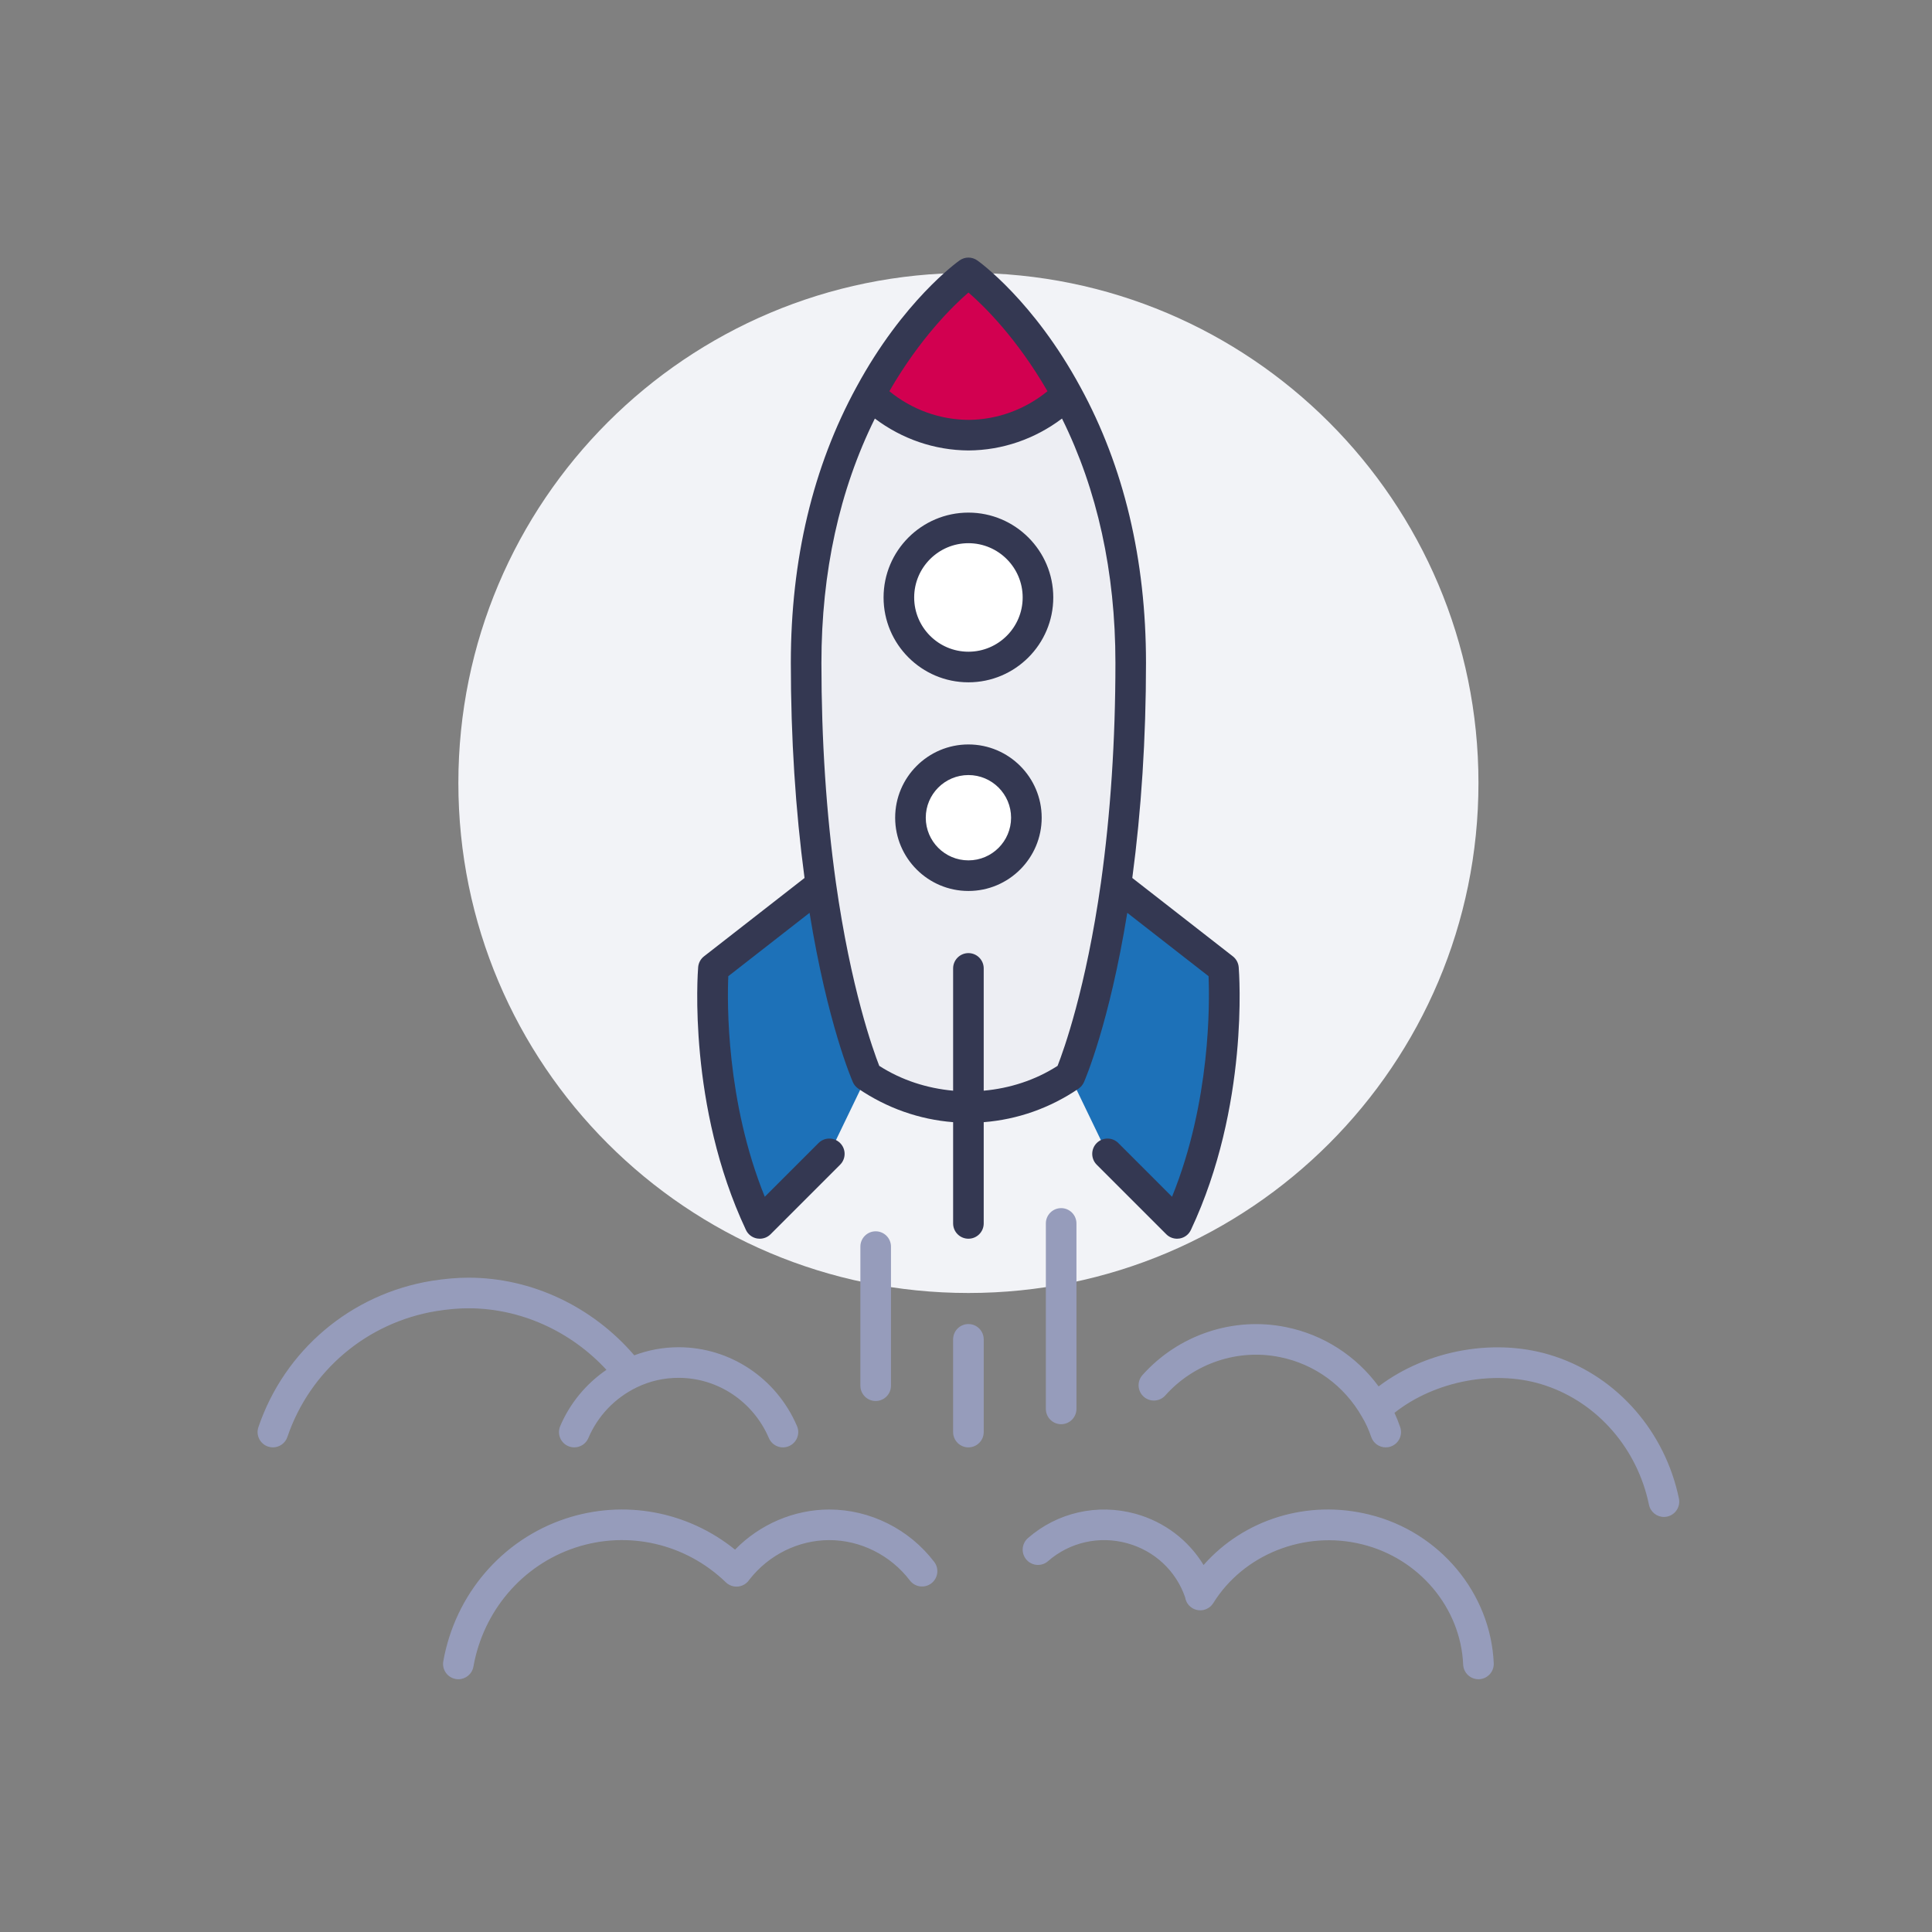
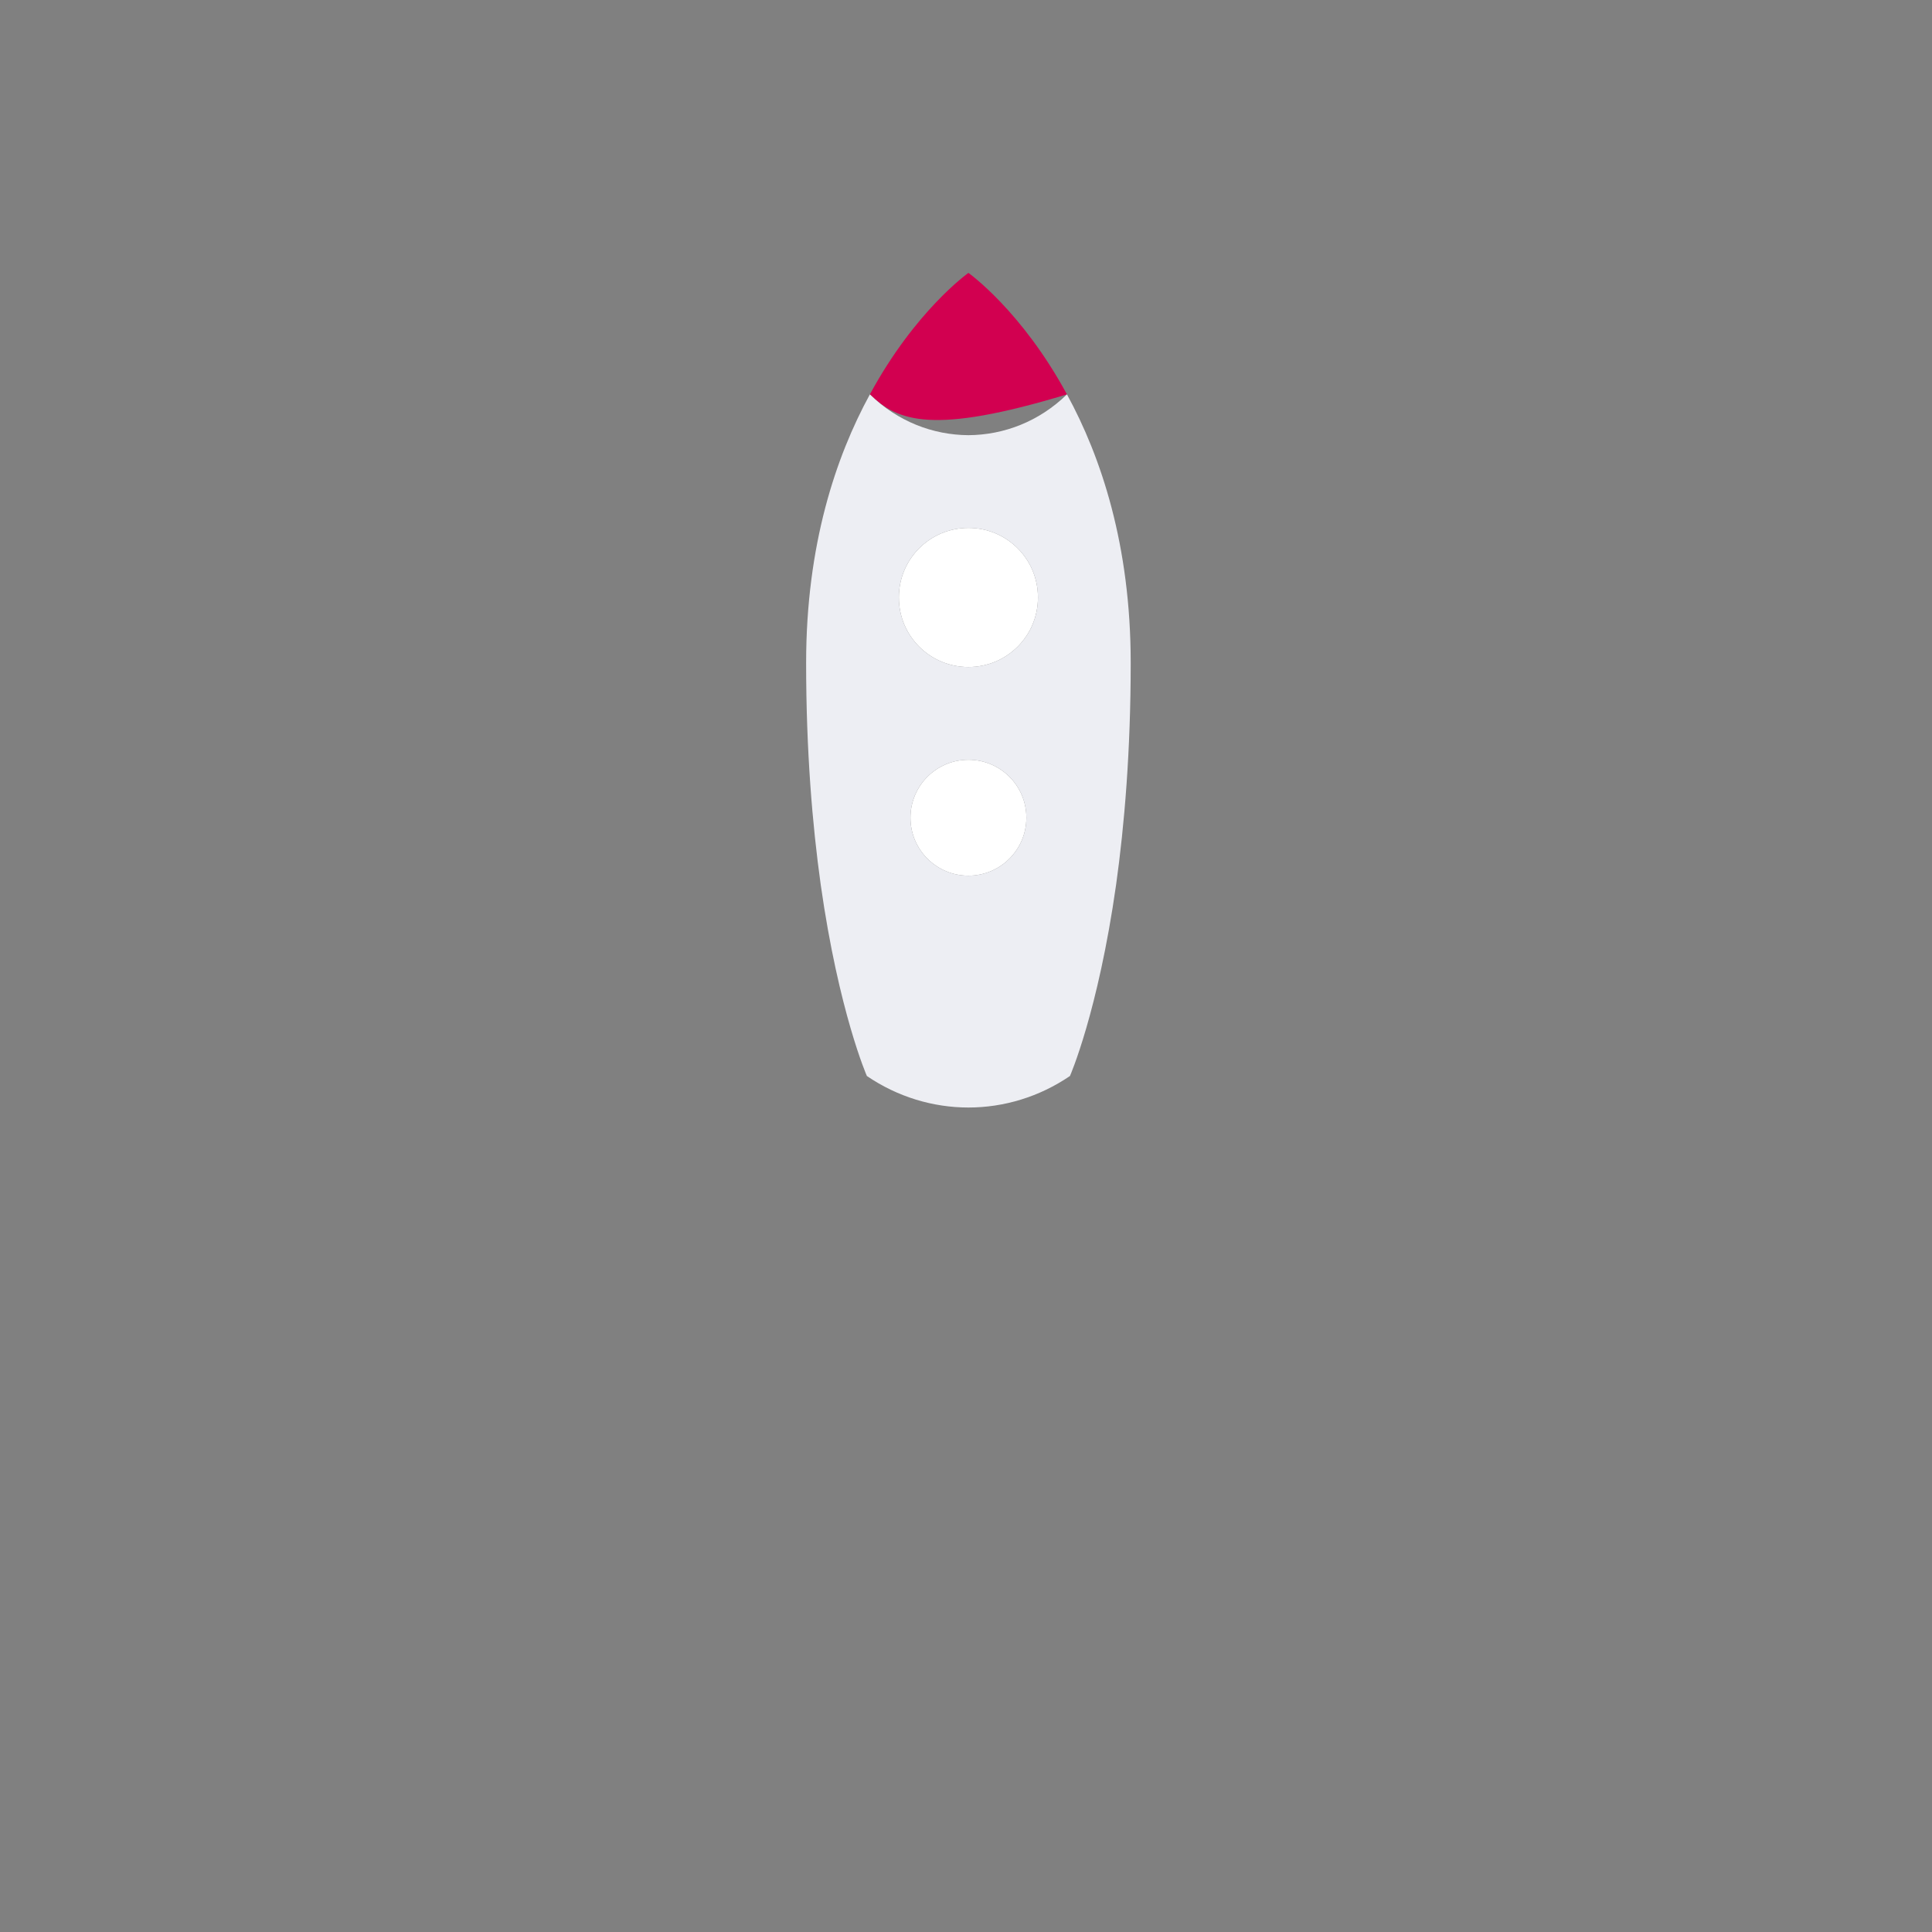
<svg xmlns="http://www.w3.org/2000/svg" width="120px" height="120px" viewBox="0 0 120 120" version="1.1">
  <rect x="0" y="0" width="120" height="120" fill="#808080" stroke="none" />
  <title>02.Icons/Illustrative/Cible Entrepreneur startup</title>
  <g id="02.Icons/Illustrative/Cible-Entrepreneur-startup" stroke="none" stroke-width="1" fill="none" fill-rule="evenodd">
-     <path d="M91.83,48.63 C91.83,31.133 77.647,16.95 60.15,16.95 C42.653,16.95 28.47,31.133 28.47,48.63 C28.47,66.127 42.653,80.31 60.15,80.31 C77.647,80.31 91.83,66.127 91.83,48.63" id="Fill-1" fill="#F2F3F7" />
-     <path d="M75.99,60.15 L69.323,54.953 C68.199,62.873 66.457,66.832 66.457,66.832 L68.79,71.67 L73.11,75.99 C76.666,68.43 75.99,60.15 75.99,60.15 M53.843,66.832 L51.51,71.67 L47.19,75.99 C43.634,68.43 44.31,60.15 44.31,60.15 L50.977,54.953 C52.101,62.873 53.843,66.832 53.843,66.832" id="Fill-3" fill="#1D71B8" />
    <path d="M55.83,37.11 C55.83,39.501 57.759,41.43 60.15,41.43 C62.541,41.43 64.47,39.501 64.47,37.11 C64.47,34.719 62.541,32.79 60.15,32.79 C57.759,32.79 55.83,34.719 55.83,37.11 M60.15,47.19 C62.137,47.19 63.75,48.803 63.75,50.79 C63.75,52.777 62.137,54.39 60.15,54.39 C58.163,54.39 56.55,52.777 56.55,50.79 C56.55,48.803 58.163,47.19 60.15,47.19" id="Fill-5" fill="#FFFFFF" />
-     <path d="M60.15,16.95 C60.15,16.95 63.448,19.283 66.27,24.496 C64.542,26.181 62.354,27.016 60.15,27.03 C57.946,27.016 55.758,26.181 54.03,24.496 C56.852,19.283 60.15,16.95 60.15,16.95" id="Fill-7" fill="#D20050" />
+     <path d="M60.15,16.95 C60.15,16.95 63.448,19.283 66.27,24.496 C57.946,27.016 55.758,26.181 54.03,24.496 C56.852,19.283 60.15,16.95 60.15,16.95" id="Fill-7" fill="#D20050" />
    <path d="M63.75,50.79 C63.75,48.803 62.137,47.19 60.15,47.19 C58.163,47.19 56.55,48.803 56.55,50.79 C56.55,52.777 58.163,54.39 60.15,54.39 C62.137,54.39 63.75,52.777 63.75,50.79 M64.47,37.11 C64.47,34.719 62.541,32.79 60.15,32.79 C57.759,32.79 55.83,34.719 55.83,37.11 C55.83,39.501 57.759,41.43 60.15,41.43 C62.541,41.43 64.47,39.501 64.47,37.11 M60.15,68.79 C57.946,68.79 55.744,68.128 53.843,66.832 C53.843,66.832 52.101,62.873 50.977,54.953 C50.458,51.237 50.07,46.643 50.07,41.171 C50.07,33.856 51.914,28.369 54.03,24.496 C55.758,26.181 57.946,27.016 60.15,27.03 C62.354,27.016 64.542,26.181 66.27,24.496 C68.386,28.369 70.23,33.856 70.23,41.171 C70.23,46.643 69.842,51.237 69.323,54.953 C68.199,62.873 66.457,66.832 66.457,66.832 C64.556,68.128 62.354,68.79 60.15,68.79" id="Fill-9" fill="#EDEEF3" />
-     <path d="M65.688,66.202 C64.294,67.099 62.712,67.598 61.1,67.745 L61.1,60.149 C61.1,59.625 60.675,59.199 60.151,59.199 C59.626,59.199 59.2,59.625 59.2,60.149 L59.2,67.745 C57.589,67.598 56.007,67.098 54.612,66.202 C54.23,65.228 52.852,61.403 51.919,54.82 C51.322,50.555 51.02,45.962 51.02,41.171 C51.02,35.523 52.145,30.431 54.339,25.997 C56.019,27.264 58.038,27.966 60.157,27.979 C62.266,27.966 64.282,27.264 65.963,25.997 C68.156,30.43 69.281,35.522 69.281,41.171 C69.281,45.958 68.978,50.551 68.382,54.818 C67.45,61.403 66.07,65.228 65.688,66.202 M60.151,18.169 C61.108,18.994 63.157,21.002 65.061,24.299 C63.66,25.44 61.943,26.068 60.157,26.079 C58.359,26.068 56.639,25.44 55.239,24.299 C57.142,21.002 59.194,18.995 60.151,18.169 M76.938,60.072 C76.915,59.807 76.784,59.563 76.575,59.4 L70.329,54.532 C70.889,50.331 71.18,45.844 71.18,41.171 C71.18,34.754 69.808,28.99 67.106,24.043 C64.21,18.696 60.842,16.274 60.7,16.174 C60.37,15.941 59.931,15.941 59.602,16.174 C59.459,16.274 56.09,18.696 53.197,24.04 C50.492,28.99 49.12,34.754 49.12,41.171 C49.12,45.847 49.411,50.333 49.971,54.533 L43.727,59.4 C43.517,59.563 43.386,59.807 43.364,60.072 C43.336,60.421 42.709,68.693 46.331,76.393 C46.462,76.674 46.722,76.872 47.026,76.925 C47.081,76.934 47.136,76.939 47.191,76.939 C47.441,76.939 47.682,76.841 47.862,76.661 L52.182,72.341 C52.553,71.97 52.553,71.368 52.182,70.997 C51.812,70.626 51.209,70.626 50.839,70.997 L47.502,74.333 C45.096,68.395 45.166,62.247 45.236,60.633 L50.283,56.697 C51.401,63.582 52.906,67.059 52.974,67.215 C53.045,67.378 53.161,67.516 53.309,67.617 C55.081,68.824 57.1,69.535 59.2,69.7 L59.2,75.989 C59.2,76.514 59.626,76.939 60.151,76.939 C60.675,76.939 61.1,76.514 61.1,75.989 L61.1,69.7 C63.2,69.535 65.221,68.824 66.993,67.617 C67.138,67.516 67.254,67.378 67.326,67.215 C67.394,67.059 68.9,63.582 70.017,56.697 L75.066,60.633 C75.133,62.247 75.206,68.395 72.797,74.333 L69.462,70.997 C69.091,70.626 68.49,70.626 68.118,70.997 C67.748,71.368 67.748,71.97 68.118,72.341 L72.439,76.661 C72.618,76.841 72.861,76.939 73.111,76.939 C73.165,76.939 73.219,76.934 73.273,76.925 C73.579,76.872 73.838,76.674 73.969,76.393 C77.593,68.693 76.966,60.421 76.938,60.072 M60.151,48.14 C58.688,48.14 57.501,49.328 57.501,50.789 C57.501,52.251 58.688,53.439 60.151,53.439 C61.611,53.439 62.8,52.251 62.8,50.789 C62.8,49.328 61.611,48.14 60.151,48.14 M60.151,55.34 C57.642,55.34 55.6,53.298 55.6,50.789 C55.6,48.28 57.642,46.239 60.151,46.239 C62.66,46.239 64.701,48.28 64.701,50.789 C64.701,53.298 62.66,55.34 60.151,55.34 M60.151,33.739 C58.292,33.739 56.781,35.251 56.781,37.109 C56.781,38.968 58.292,40.479 60.151,40.479 C62.008,40.479 63.52,38.968 63.52,37.109 C63.52,35.251 62.008,33.739 60.151,33.739 M60.151,42.38 C57.245,42.38 54.88,40.015 54.88,37.109 C54.88,34.203 57.245,31.839 60.151,31.839 C63.056,31.839 65.421,34.203 65.421,37.109 C65.421,40.015 63.056,42.38 60.151,42.38" id="Fill-11" fill="#343852" />
-     <path d="M49.503,88.575 C48.229,85.601 45.342,83.679 42.15,83.679 C41.194,83.679 40.272,83.852 39.395,84.181 C36.805,81.159 33.022,79.359 29.104,79.359 C28.384,79.359 27.628,79.425 26.79,79.558 C21.79,80.382 17.674,83.863 16.05,88.643 C15.881,89.14 16.148,89.679 16.644,89.848 C16.746,89.883 16.849,89.899 16.95,89.899 C17.346,89.899 17.715,89.65 17.849,89.255 C19.248,85.139 22.792,82.142 27.095,81.434 C27.828,81.316 28.485,81.26 29.104,81.26 C32.325,81.26 35.448,82.677 37.667,85.082 C36.403,85.949 35.401,87.155 34.796,88.577 C34.59,89.06 34.815,89.618 35.298,89.823 C35.42,89.875 35.545,89.899 35.67,89.899 C36.039,89.899 36.391,89.682 36.544,89.321 C37.128,87.947 38.193,86.83 39.542,86.176 C40.356,85.78 41.233,85.58 42.15,85.58 C44.581,85.58 46.782,87.05 47.757,89.323 C47.964,89.805 48.524,90.031 49.004,89.822 C49.486,89.615 49.71,89.057 49.503,88.575 M29.405,103.515 C30.022,100.049 32.444,97.218 35.724,96.129 C39.005,95.041 42.594,95.87 45.089,98.286 C45.363,98.551 45.77,98.62 46.121,98.471 C46.295,98.397 46.44,98.273 46.54,98.121 C47.737,96.578 49.59,95.659 51.51,95.659 C53.448,95.659 55.318,96.596 56.514,98.166 C56.833,98.583 57.428,98.663 57.846,98.346 C58.263,98.027 58.344,97.431 58.026,97.013 C56.473,94.975 54.037,93.759 51.51,93.759 C49.316,93.759 47.192,94.676 45.654,96.251 C42.706,93.865 38.761,93.122 35.126,94.325 C31.183,95.634 28.274,99.028 27.534,103.183 C27.442,103.7 27.787,104.193 28.303,104.285 C28.359,104.295 28.416,104.3 28.471,104.3 C28.922,104.3 29.323,103.976 29.405,103.515 M104.281,93.077 C103.425,88.942 100.487,85.564 96.615,84.263 C93.01,83.036 88.662,83.813 85.628,86.112 C84.24,84.219 82.198,82.897 79.881,82.431 C76.615,81.761 73.195,82.903 70.961,85.408 C70.611,85.8 70.646,86.4 71.037,86.75 C71.428,87.097 72.029,87.065 72.378,86.674 C74.165,84.671 76.898,83.757 79.503,84.294 C81.646,84.724 83.497,86.067 84.598,88.007 C84.817,88.364 85.004,88.773 85.171,89.258 C85.307,89.652 85.675,89.899 86.07,89.899 C86.172,89.899 86.276,89.883 86.378,89.847 C86.875,89.677 87.139,89.137 86.968,88.64 C86.859,88.322 86.74,88.028 86.613,87.754 C89.139,85.751 92.956,85.023 96.006,86.062 C99.244,87.151 101.702,89.986 102.42,93.462 C102.512,93.911 102.908,94.22 103.349,94.22 C103.413,94.22 103.478,94.213 103.543,94.2 C104.056,94.094 104.386,93.591 104.281,93.077 M91.871,104.299 C92.395,104.276 92.801,103.832 92.779,103.308 C92.589,98.944 89.414,95.147 85.06,94.076 C81.217,93.119 77.265,94.363 74.756,97.206 C73.821,95.666 72.322,94.52 70.528,94.024 C68.17,93.375 65.674,93.937 63.845,95.536 C63.45,95.881 63.41,96.481 63.755,96.876 C64.101,97.271 64.702,97.311 65.095,96.966 C66.442,95.789 68.281,95.374 70.021,95.856 C71.715,96.324 73.05,97.575 73.611,99.215 C73.667,99.578 73.928,99.882 74.29,99.985 C74.698,100.1 75.133,99.932 75.358,99.572 C77.242,96.536 81.038,95.032 84.604,95.921 C88.146,96.792 90.727,99.864 90.88,103.39 C90.903,103.901 91.323,104.3 91.829,104.3 C91.843,104.3 91.857,104.3 91.871,104.299 M55.34,86.069 L55.34,77.429 C55.34,76.905 54.915,76.479 54.39,76.479 C53.865,76.479 53.44,76.905 53.44,77.429 L53.44,86.069 C53.44,86.594 53.865,87.019 54.39,87.019 C54.915,87.019 55.34,86.594 55.34,86.069 M66.86,87.51 L66.86,75.989 C66.86,75.465 66.434,75.039 65.91,75.039 C65.385,75.039 64.96,75.465 64.96,75.989 L64.96,87.51 C64.96,88.034 65.385,88.46 65.91,88.46 C66.434,88.46 66.86,88.034 66.86,87.51 M60.15,89.899 C59.625,89.899 59.2,89.473 59.2,88.949 L59.2,83.189 C59.2,82.665 59.625,82.239 60.15,82.239 C60.675,82.239 61.1,82.665 61.1,83.189 L61.1,88.949 C61.1,89.473 60.675,89.899 60.15,89.899" id="Fill-14" fill="#969CBB" />
  </g>
</svg>